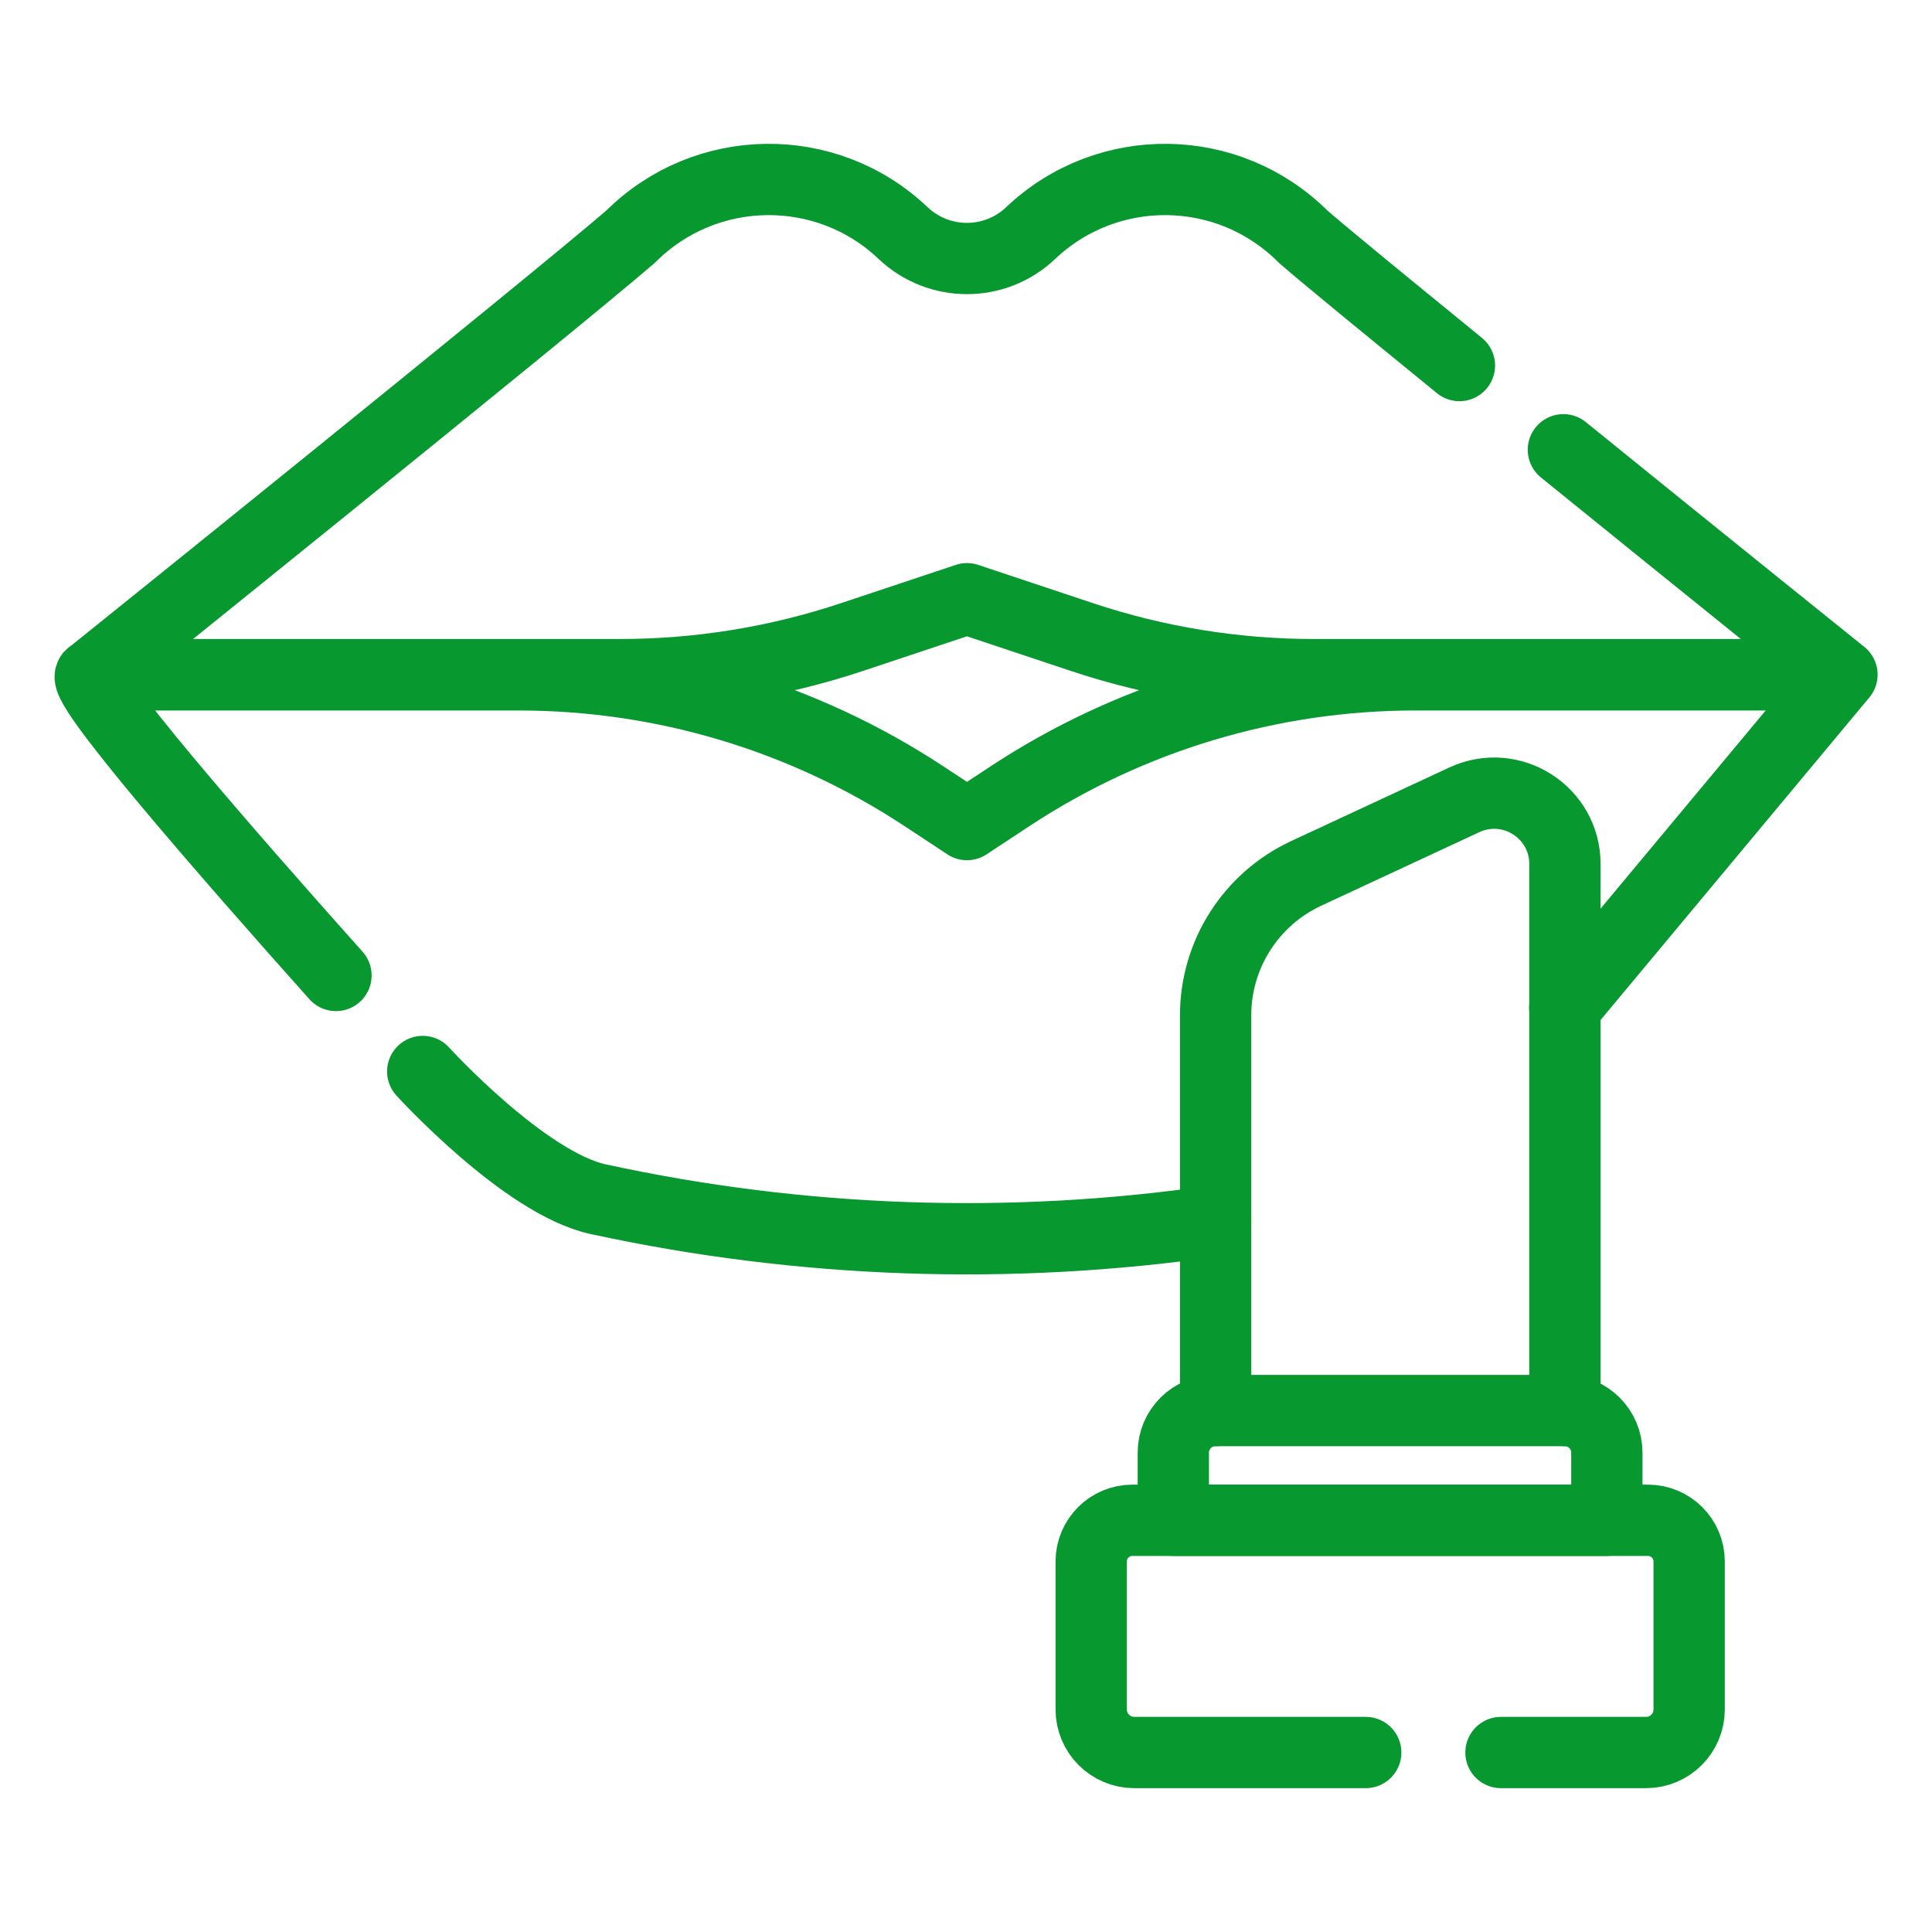
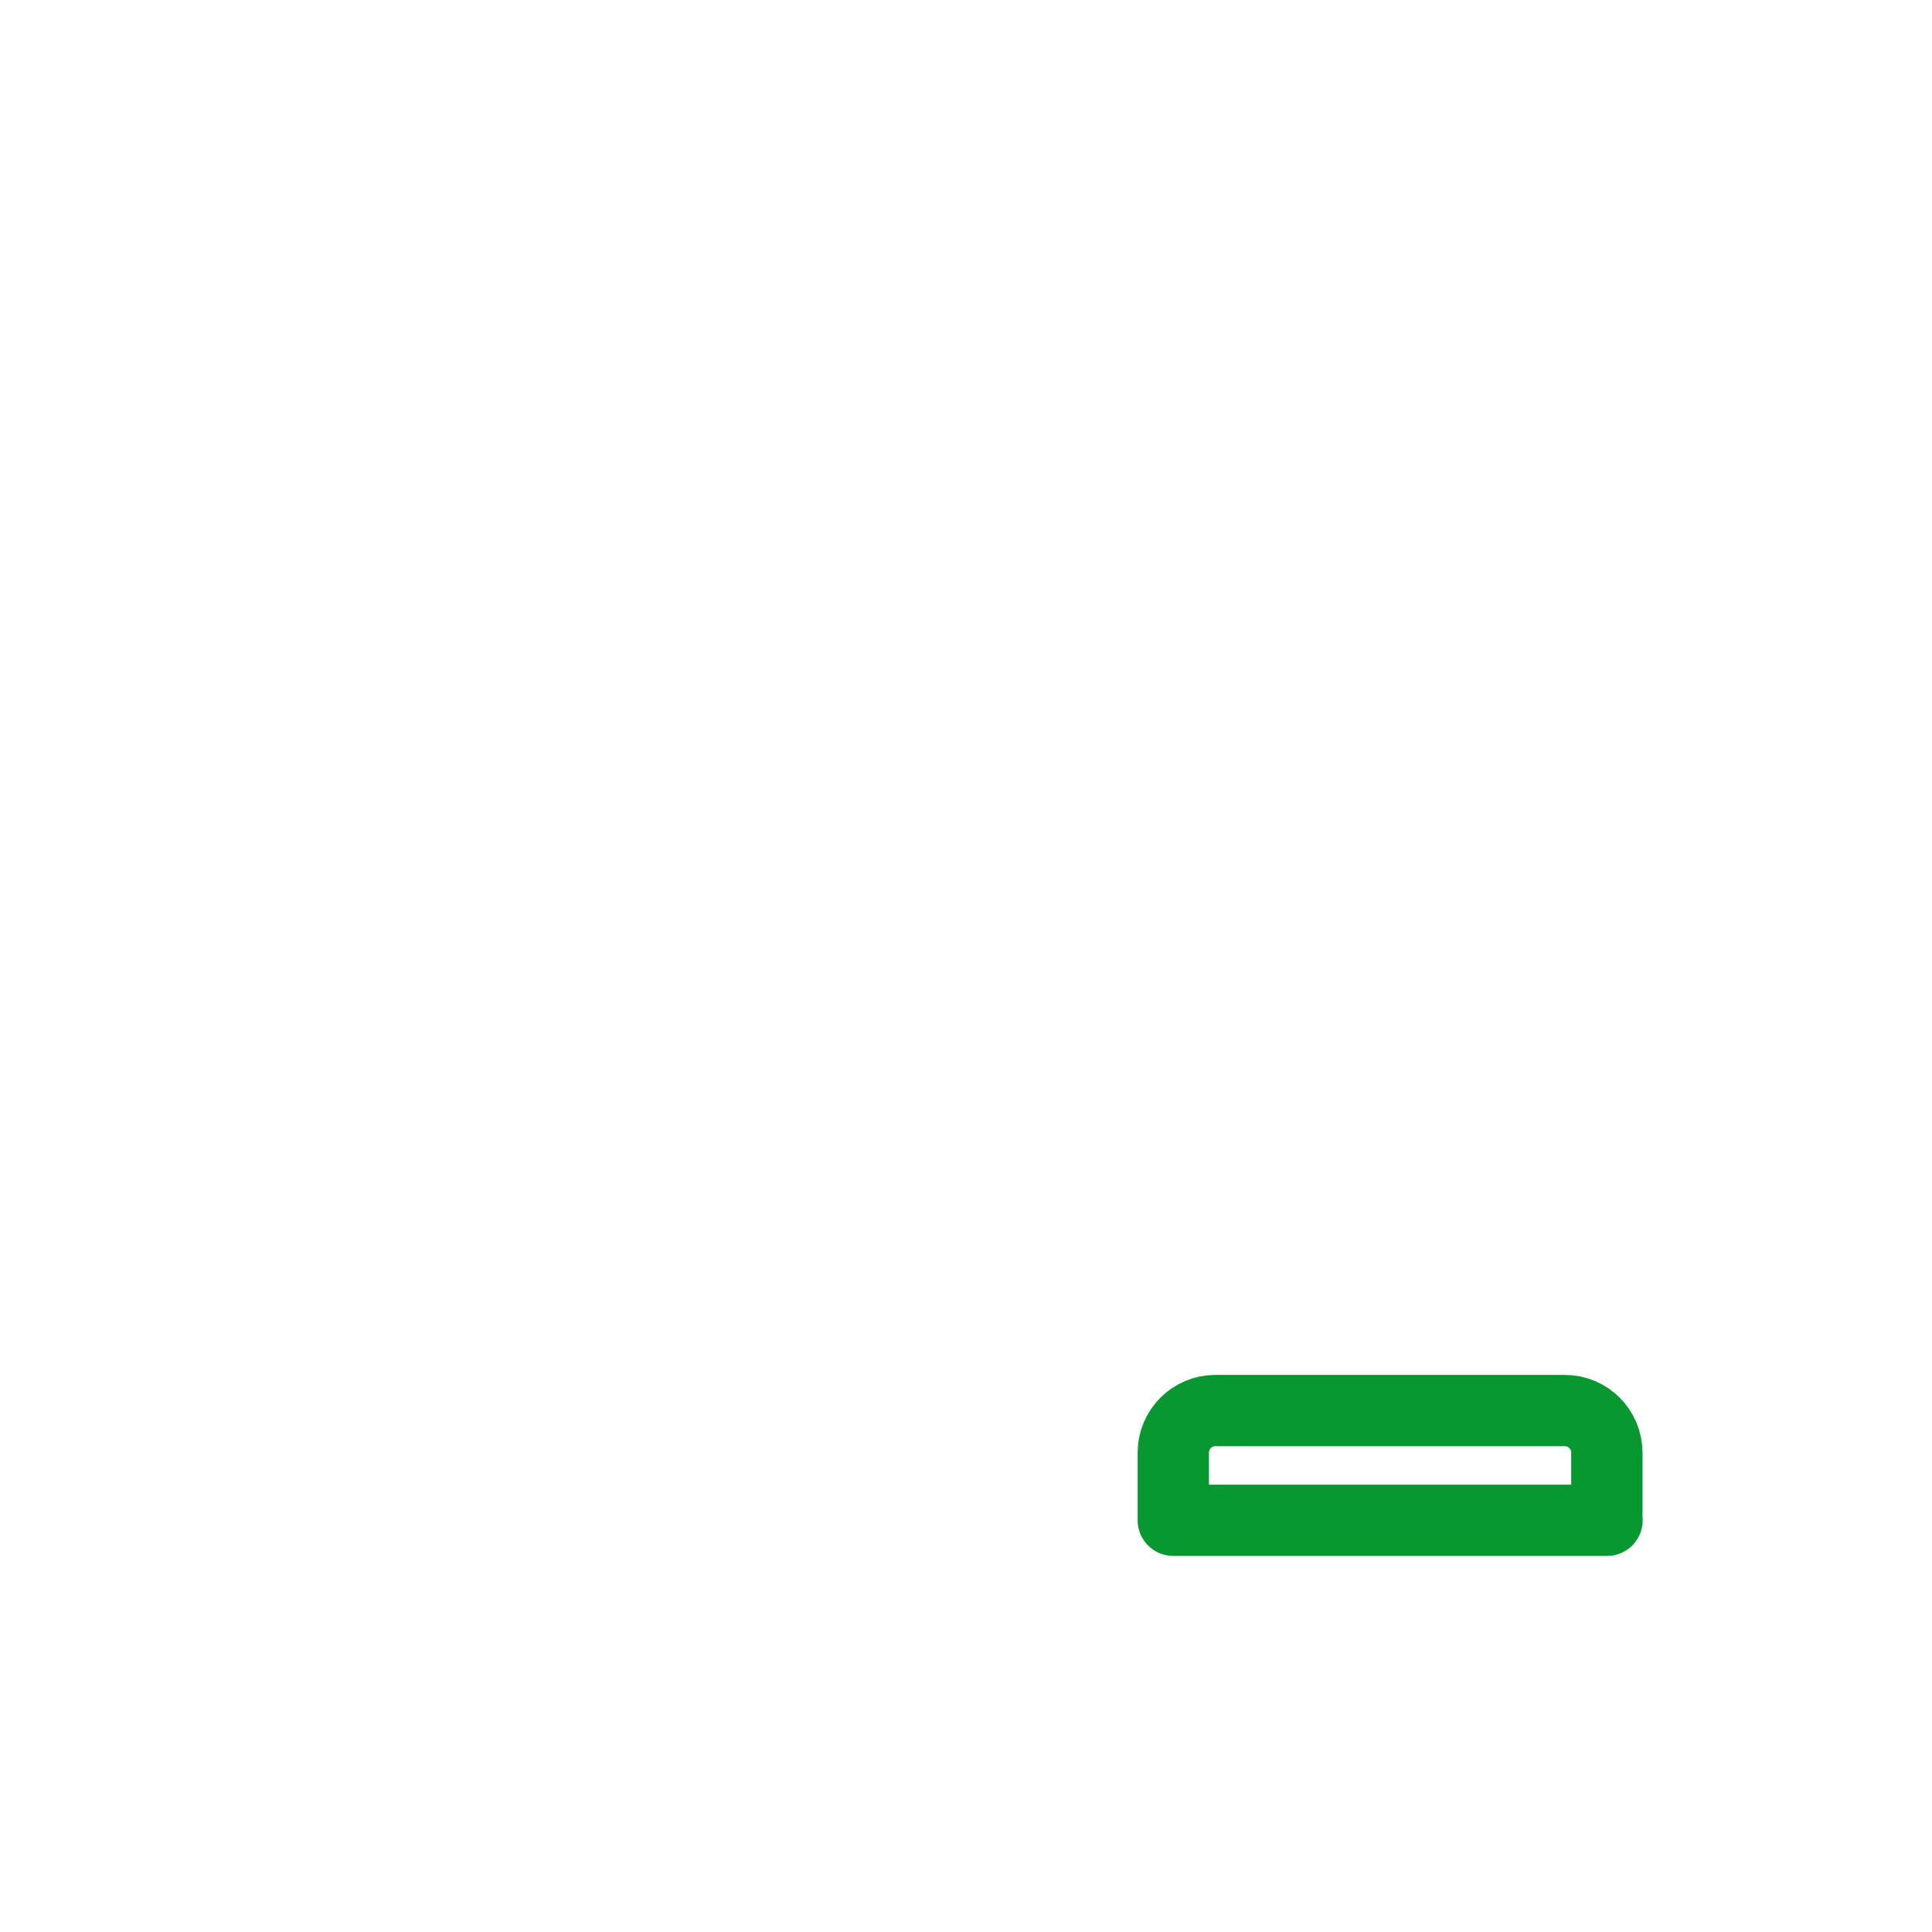
<svg xmlns="http://www.w3.org/2000/svg" id="Vrstva_13" version="1.1" viewBox="0 0 100 100">
  <defs>
    <style>
      .st0 {
        fill: none;
        stroke: #07982f;
        stroke-linecap: round;
        stroke-linejoin: round;
        stroke-width: 3.69px;
      }
    </style>
  </defs>
-   <path class="st0" d="M75.54,18.92c-3.65-2.98-6.75-5.51-8.09-6.67h0c-3.87-3.87-10.12-3.96-14.1-.19h0c-1.85,1.76-4.75,1.76-6.61,0h0c-3.97-3.77-10.23-3.68-14.1.19h0c-4.43,3.81-27.88,22.67-27.88,22.67h27.32c4.1,0,8.17-.66,12.06-1.96l5.91-1.97,5.91,1.97c3.89,1.3,7.96,1.96,12.06,1.96h27.32s-7.23-5.81-14.42-11.64M21.88,55.46s5.26,5.78,9.08,6.61h0c10.5,2.28,21.32,2.66,31.96,1.12M80.99,52.14l14.34-17.21h-22.08c-7.45,0-14.74,2.18-20.97,6.28l-2.23,1.47-2.23-1.47c-6.23-4.1-13.51-6.28-20.97-6.28H4.77c-1.11,0,7.19,9.48,12.62,15.56" />
-   <path class="st0" d="M62.92,73.01v-20.46c0-3.15,1.83-6.01,4.68-7.34l8.19-3.81c2.43-1.13,5.21.64,5.21,3.32v28.29M70.69,90.71h-11.98c-1.23,0-2.23-1-2.23-2.23v-7.66c0-1.17.95-2.13,2.13-2.13h26.69c1.17,0,2.13.95,2.13,2.13v7.66c0,1.23-1,2.23-2.23,2.23h-7.51" />
  <path class="st0" d="M83.18,78.69h-22.45v-3.5c0-1.21.98-2.18,2.18-2.18h18.08c1.21,0,2.18.98,2.18,2.18v3.5Z" />
</svg>